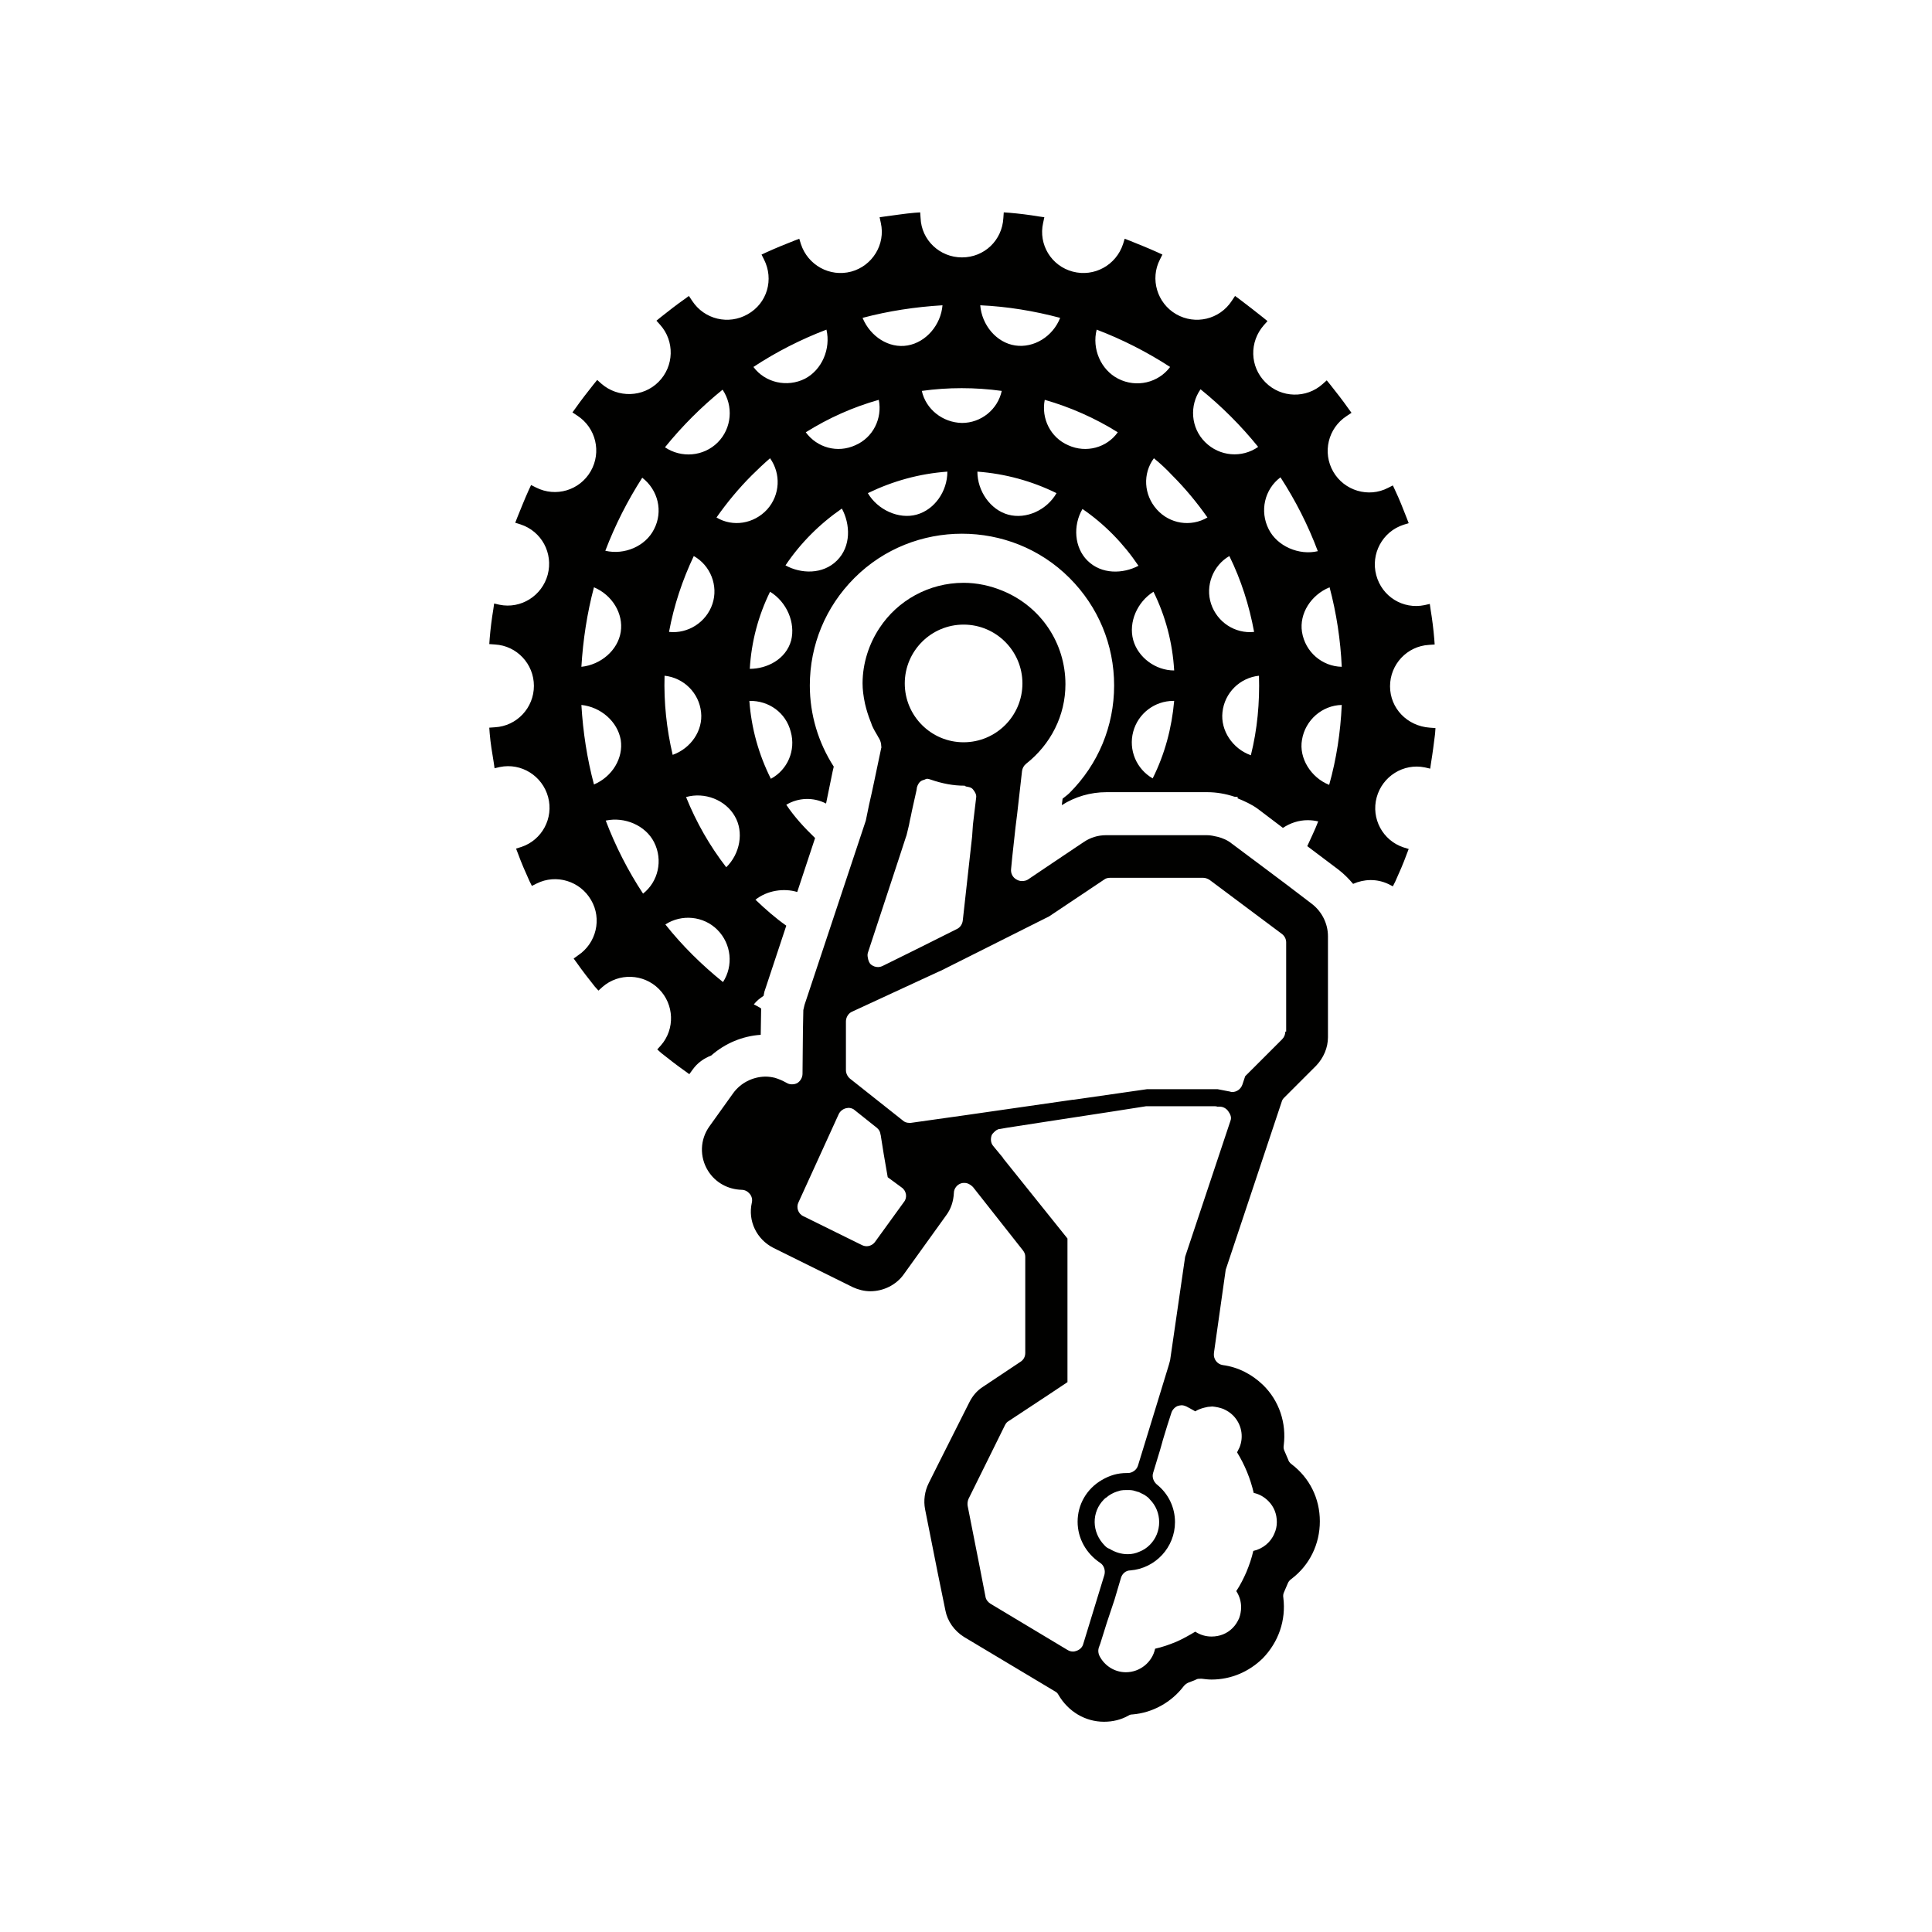
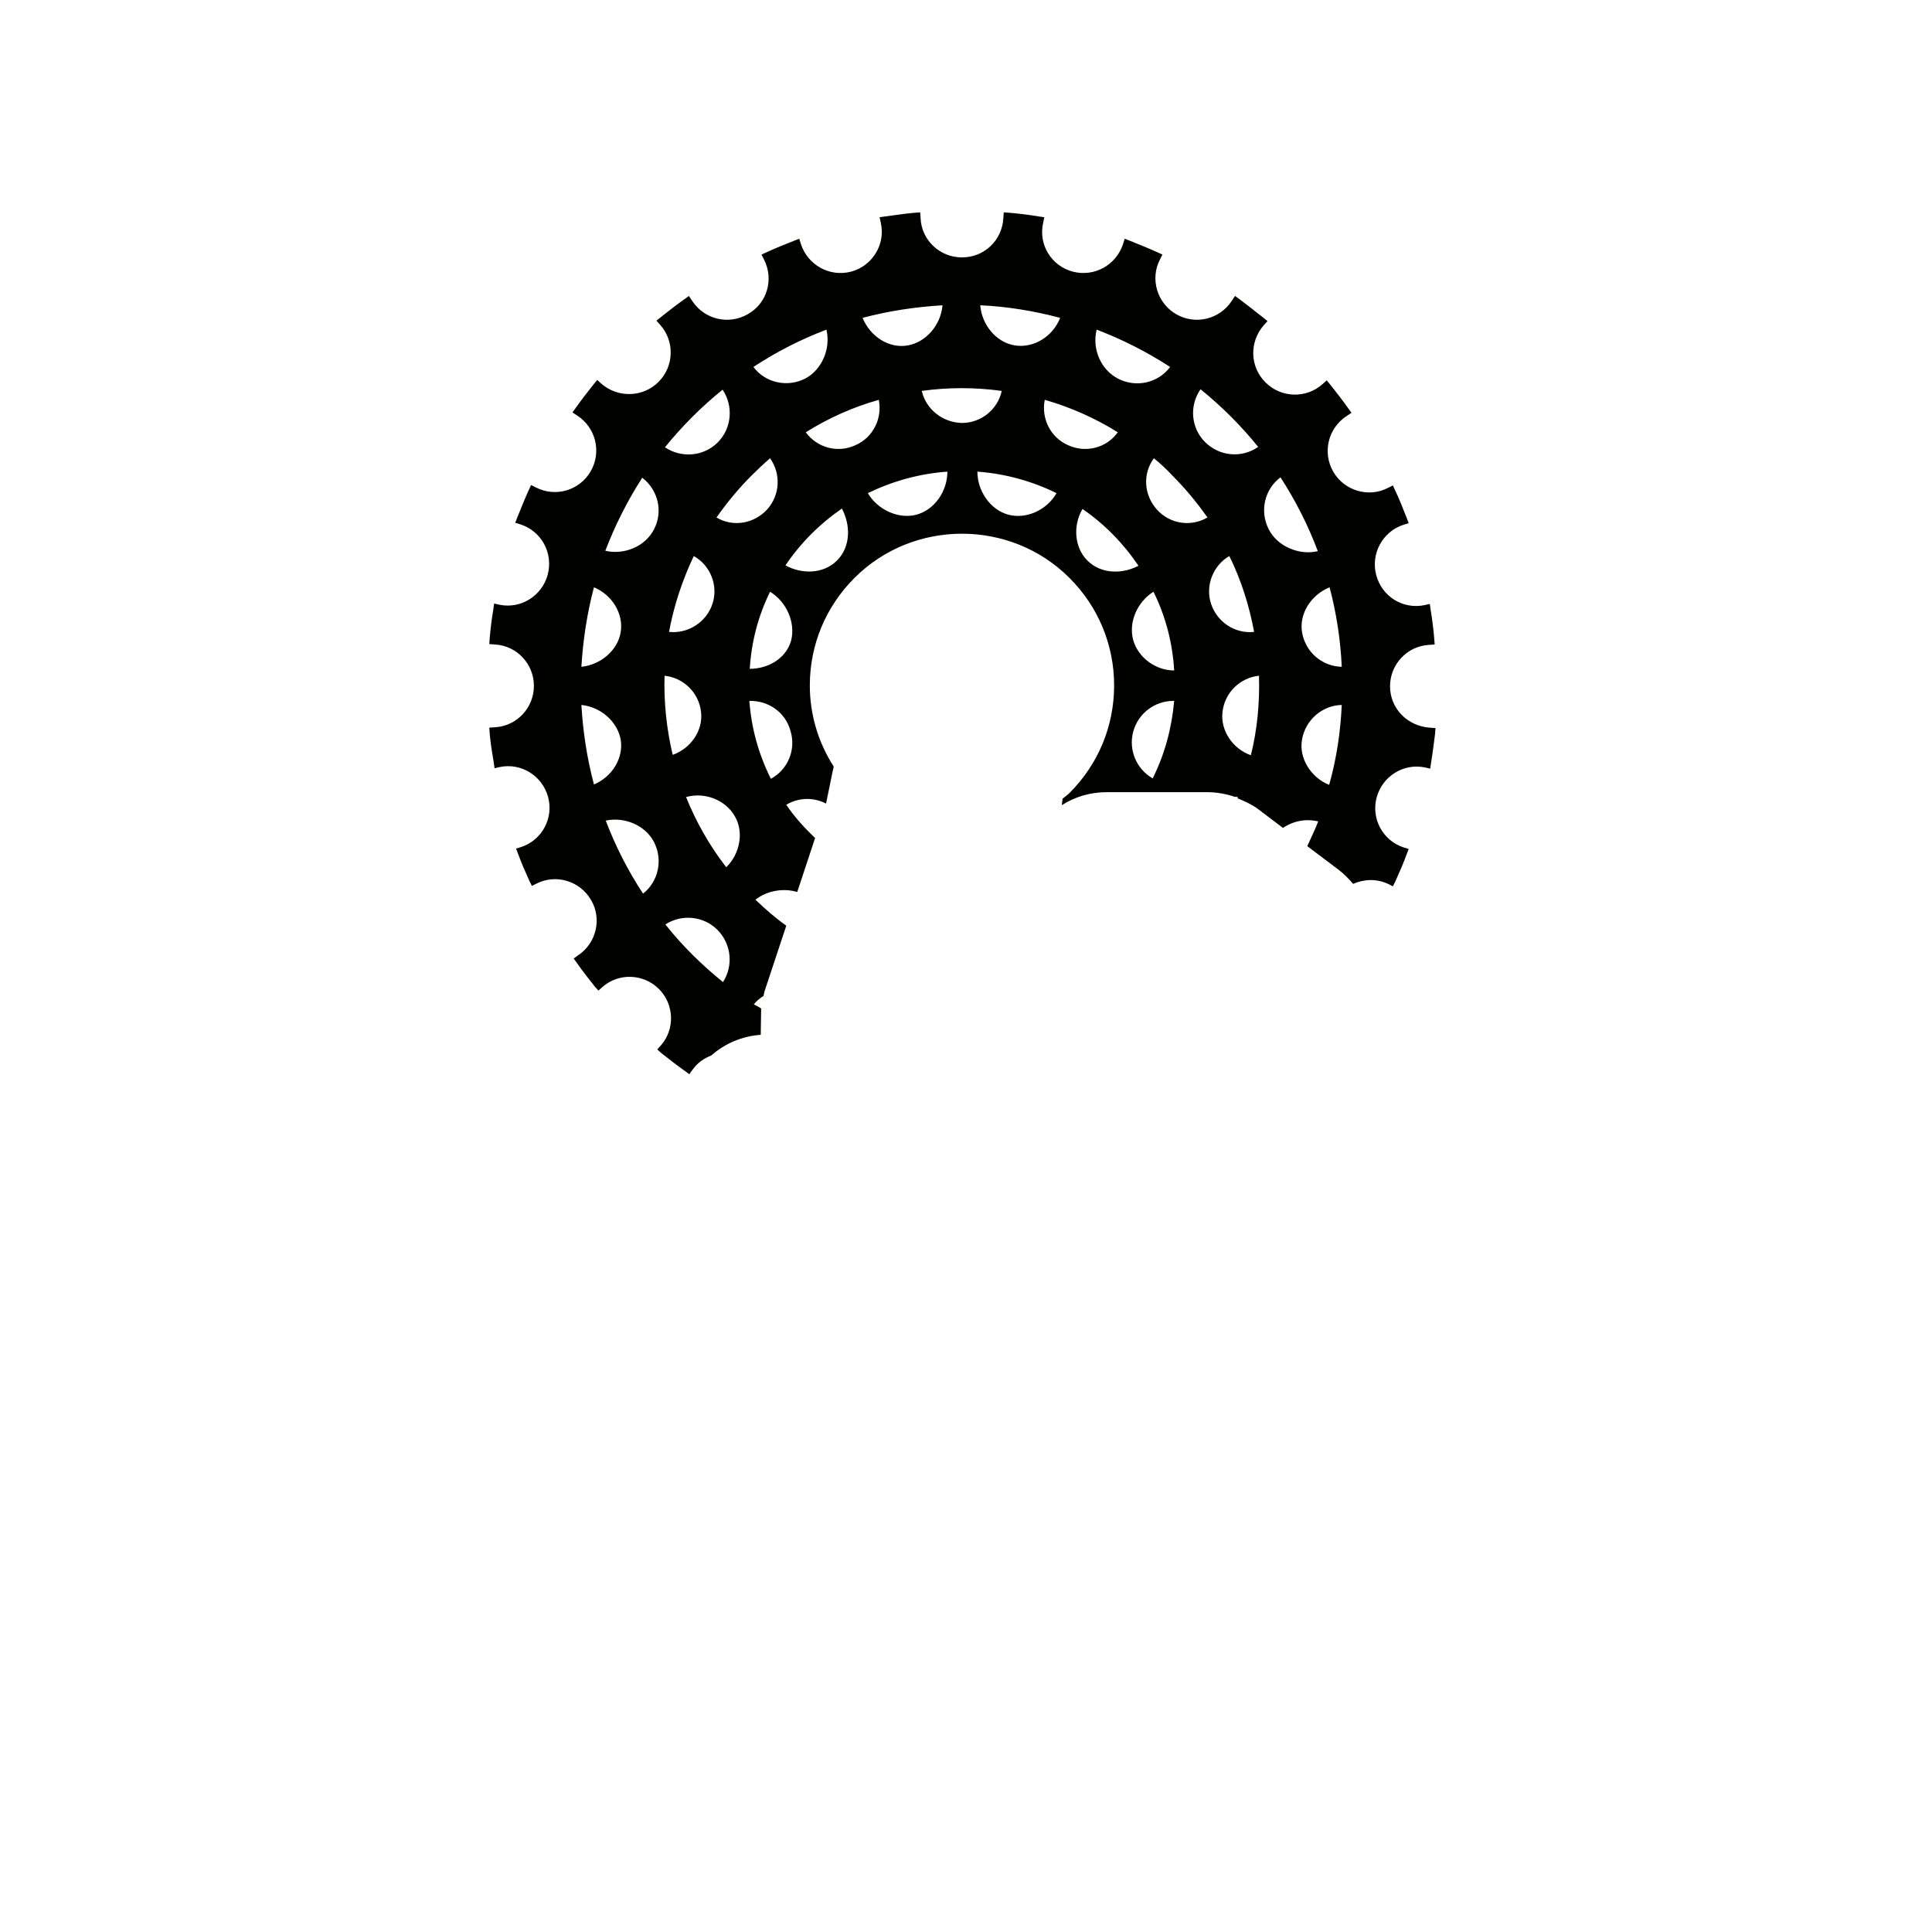
<svg xmlns="http://www.w3.org/2000/svg" width="160" height="160" viewBox="0 0 160 160" fill="none">
  <path d="M115.117 56.835C115.117 55.02 116.528 53.508 118.343 53.407L118.813 53.374L118.779 52.904C118.712 52.097 118.611 51.291 118.477 50.484L118.41 50.014L117.973 50.114C116.192 50.484 114.445 49.409 113.974 47.628C113.504 45.881 114.478 44.033 116.226 43.461L116.662 43.327L116.494 42.89C116.192 42.117 115.89 41.344 115.554 40.639L115.352 40.202L114.949 40.404C113.336 41.244 111.32 40.639 110.412 39.059C109.505 37.48 109.976 35.464 111.521 34.456L111.925 34.187L111.656 33.818C111.185 33.145 110.681 32.507 110.177 31.869L109.875 31.499L109.539 31.801C108.195 33.011 106.111 32.977 104.801 31.667C103.49 30.357 103.457 28.307 104.667 26.929L104.969 26.593L104.599 26.291C103.961 25.787 103.322 25.282 102.65 24.779L102.281 24.51L102.012 24.913C101.004 26.459 98.988 26.929 97.408 26.022C95.829 25.114 95.224 23.098 96.064 21.485L96.266 21.082L95.829 20.881C95.09 20.545 94.317 20.242 93.578 19.94L93.141 19.772L93.007 20.209C92.435 21.956 90.621 22.964 88.84 22.494C87.059 22.023 85.984 20.242 86.387 18.461L86.488 17.991L86.017 17.924C85.211 17.789 84.404 17.689 83.598 17.621L83.127 17.588L83.094 18.058C82.993 19.906 81.515 21.317 79.666 21.317C77.818 21.317 76.306 19.873 76.239 18.058L76.206 17.588L75.735 17.621C74.929 17.689 74.122 17.823 73.316 17.924L72.845 17.991L72.946 18.461C73.349 20.242 72.24 22.023 70.493 22.494C68.712 22.964 66.898 21.956 66.326 20.209L66.192 19.772L65.755 19.94C64.982 20.242 64.243 20.545 63.504 20.881L63.067 21.082L63.269 21.485C64.109 23.132 63.538 25.114 61.925 26.022C60.345 26.929 58.329 26.459 57.321 24.913L57.052 24.51L56.683 24.779C56.011 25.249 55.372 25.753 54.734 26.257L54.364 26.559L54.666 26.895C55.876 28.239 55.843 30.323 54.532 31.633C53.255 32.91 51.172 32.977 49.794 31.768L49.458 31.465L49.156 31.835C48.652 32.473 48.148 33.112 47.677 33.784L47.408 34.154L47.812 34.422C49.357 35.43 49.828 37.447 48.92 39.026C48.013 40.605 46.031 41.21 44.384 40.37L43.981 40.168L43.779 40.605C43.443 41.344 43.141 42.117 42.839 42.856L42.67 43.293L43.107 43.428C44.855 43.999 45.829 45.813 45.359 47.594C44.888 49.342 43.141 50.45 41.36 50.081L40.923 49.98L40.856 50.45C40.722 51.257 40.621 52.063 40.554 52.87L40.52 53.34L40.99 53.374C42.805 53.475 44.216 54.987 44.216 56.801C44.216 58.616 42.805 60.128 40.99 60.229L40.52 60.262L40.554 60.733C40.621 61.539 40.755 62.346 40.89 63.152L40.957 63.623L41.394 63.522C43.175 63.152 44.922 64.261 45.392 66.008C45.863 67.756 44.888 69.57 43.175 70.141L42.738 70.276L42.906 70.713C43.175 71.452 43.511 72.225 43.847 72.964L44.048 73.367L44.451 73.166C46.064 72.359 48.047 72.964 48.954 74.543C49.861 76.089 49.391 78.105 47.879 79.113L47.509 79.382L47.778 79.752C48.248 80.424 48.752 81.062 49.257 81.701L49.559 82.037L49.895 81.734C51.239 80.558 53.289 80.625 54.566 81.902C55.843 83.179 55.91 85.229 54.734 86.573L54.431 86.909L54.767 87.211C55.406 87.715 56.044 88.219 56.716 88.69L57.086 88.959L57.355 88.589C57.758 88.018 58.295 87.648 58.9 87.413C60.043 86.405 61.488 85.8 63 85.699L63.033 83.65V83.515C62.832 83.381 62.63 83.28 62.429 83.179C62.664 82.877 62.933 82.675 63.235 82.473C63.269 82.339 63.269 82.272 63.302 82.137L65.117 76.66C64.21 76.022 63.37 75.282 62.563 74.51C63.538 73.737 64.915 73.535 66.024 73.871L67.502 69.402C66.629 68.562 65.789 67.655 65.117 66.647C66.125 66.042 67.368 66.008 68.41 66.546L68.947 63.925L69.048 63.488C67.771 61.506 67.066 59.187 67.066 56.768C67.066 53.407 68.376 50.249 70.762 47.863C73.215 45.41 76.441 44.2 79.666 44.2C82.892 44.2 86.118 45.41 88.571 47.863C90.957 50.249 92.267 53.407 92.267 56.768C92.267 60.128 90.957 63.287 88.571 65.672C88.403 65.84 88.201 65.975 88 66.143L87.933 66.68C89.041 65.975 90.318 65.605 91.629 65.605H99.996C100.735 65.605 101.508 65.74 102.214 65.975C102.314 66.008 102.415 65.975 102.516 66.008C102.516 66.042 102.482 66.076 102.482 66.109C103.054 66.344 103.658 66.613 104.162 66.983L106.246 68.562C106.851 68.159 107.556 67.924 108.296 67.924C108.598 67.924 108.867 67.957 109.169 68.025C108.9 68.73 108.564 69.402 108.262 70.074L110.849 72.023C111.286 72.359 111.689 72.762 112.059 73.199C112.966 72.796 114.008 72.762 114.949 73.199L115.352 73.401L115.554 72.998C115.89 72.258 116.226 71.486 116.494 70.746L116.662 70.309L116.226 70.175C114.512 69.604 113.537 67.789 114.008 66.042C114.478 64.295 116.226 63.186 118.007 63.555L118.443 63.656L118.511 63.186C118.645 62.379 118.746 61.573 118.847 60.766L118.88 60.296L118.41 60.262C116.528 60.128 115.117 58.65 115.117 56.835ZM49.189 48.636C50.701 49.275 51.642 50.82 51.407 52.332C51.172 53.844 49.761 55.054 48.148 55.222C48.282 53.004 48.618 50.787 49.189 48.636ZM49.189 64.967C48.618 62.816 48.282 60.632 48.148 58.381C49.761 58.549 51.138 59.758 51.407 61.27C51.642 62.782 50.701 64.328 49.189 64.967ZM53.255 74.006C52.012 72.124 50.97 70.074 50.164 67.957C51.743 67.621 53.457 68.361 54.163 69.738C54.935 71.25 54.498 73.031 53.255 74.006ZM54.163 43.831C53.457 45.242 51.709 45.981 50.13 45.612C50.937 43.495 51.978 41.445 53.188 39.563C54.498 40.572 54.935 42.352 54.163 43.831ZM99.424 32.238C101.172 33.65 102.785 35.262 104.196 37.01C102.852 37.95 101.004 37.816 99.794 36.606C98.618 35.43 98.484 33.582 99.424 32.238ZM90.822 27.299C92.939 28.105 94.989 29.147 96.904 30.39C95.93 31.701 94.115 32.137 92.603 31.364C91.158 30.625 90.419 28.878 90.822 27.299ZM87.798 26.324C87.193 27.87 85.614 28.844 84.068 28.609C82.523 28.374 81.313 26.929 81.179 25.282C83.43 25.383 85.648 25.753 87.798 26.324ZM78.054 25.282C77.919 26.895 76.71 28.34 75.164 28.609C73.618 28.878 72.072 27.87 71.434 26.324C73.585 25.753 75.802 25.417 78.054 25.282ZM68.443 27.299C68.813 28.878 68.074 30.625 66.662 31.364C65.184 32.104 63.37 31.701 62.395 30.39C64.277 29.147 66.326 28.105 68.443 27.299ZM59.841 32.272C60.748 33.616 60.614 35.464 59.438 36.64C58.262 37.816 56.414 37.951 55.07 37.043C56.481 35.296 58.094 33.683 59.841 32.272ZM59.001 50.014C58.497 51.526 56.985 52.5 55.406 52.332C55.809 50.148 56.515 48.031 57.456 46.049C58.833 46.822 59.505 48.502 59.001 50.014ZM58.06 58.986C58.228 60.498 57.22 61.976 55.708 62.514C55.204 60.363 54.969 58.179 55.036 55.961C56.615 56.129 57.892 57.373 58.06 58.986ZM59.875 81.331C58.127 79.92 56.515 78.34 55.103 76.559C56.447 75.686 58.262 75.854 59.404 76.996C60.581 78.172 60.748 79.987 59.875 81.331ZM60.144 71.822C58.766 70.041 57.657 68.092 56.817 66.008C58.363 65.572 60.076 66.244 60.849 67.588C61.622 68.898 61.286 70.713 60.144 71.822ZM59.337 42.856C60.211 41.613 61.185 40.437 62.261 39.362C62.765 38.858 63.269 38.387 63.773 37.951C64.68 39.227 64.613 40.975 63.538 42.184C62.429 43.394 60.681 43.663 59.337 42.856ZM63.773 49.006C65.15 49.846 65.89 51.559 65.52 53.038C65.083 54.617 63.504 55.39 62.093 55.39C62.227 53.139 62.798 50.988 63.773 49.006ZM63.84 64.496C62.832 62.48 62.227 60.33 62.059 58.045C63.672 58.011 65.083 59.019 65.486 60.598C65.923 62.144 65.218 63.757 63.84 64.496ZM69.317 46.418C68.141 47.594 66.326 47.527 65.05 46.822C66.293 44.973 67.872 43.394 69.72 42.117C70.426 43.428 70.493 45.242 69.317 46.418ZM70.829 36.875C69.351 37.547 67.671 37.077 66.73 35.8C68.611 34.624 70.627 33.717 72.778 33.112C73.081 34.657 72.308 36.237 70.829 36.875ZM75.903 42.621C74.425 43.025 72.677 42.218 71.871 40.84C73.954 39.832 76.138 39.227 78.457 39.059C78.457 40.706 77.382 42.218 75.903 42.621ZM76.34 32.373C78.524 32.07 80.742 32.07 82.96 32.373C82.624 33.918 81.246 35.027 79.666 35.027C78.054 34.994 76.676 33.885 76.34 32.373ZM83.497 42.621C82.019 42.218 80.943 40.672 80.943 39.059C83.228 39.227 85.446 39.832 87.496 40.84C86.689 42.252 84.976 43.025 83.497 42.621ZM88.47 36.875C86.992 36.237 86.219 34.657 86.521 33.112C88.638 33.717 90.688 34.624 92.57 35.8C91.662 37.077 89.949 37.547 88.47 36.875ZM90.049 46.418C88.974 45.343 88.84 43.529 89.646 42.151C91.461 43.394 93.04 45.007 94.283 46.855C93.007 47.527 91.226 47.594 90.049 46.418ZM95.46 64.463C94.115 63.69 93.443 62.111 93.847 60.598C94.25 59.086 95.627 58.045 97.173 58.045C97.207 58.045 97.207 58.045 97.24 58.045C97.039 60.296 96.468 62.447 95.46 64.463ZM93.847 53.004C93.443 51.526 94.183 49.846 95.527 49.006C96.535 51.055 97.106 53.239 97.24 55.525C95.695 55.525 94.25 54.449 93.847 53.004ZM95.796 42.184C94.72 40.975 94.62 39.227 95.56 37.951C96.098 38.387 96.602 38.858 97.072 39.362C98.148 40.437 99.122 41.613 99.996 42.856C98.618 43.663 96.871 43.394 95.796 42.184ZM100.298 50.014C99.794 48.502 100.466 46.822 101.81 46.049C102.785 48.031 103.457 50.148 103.86 52.332C102.281 52.5 100.802 51.526 100.298 50.014ZM103.591 62.547C102.079 62.01 101.071 60.498 101.239 58.986C101.407 57.373 102.684 56.129 104.263 55.961C104.33 58.179 104.129 60.397 103.591 62.547ZM105.07 43.831C104.297 42.319 104.734 40.504 106.044 39.53C107.287 41.445 108.329 43.495 109.136 45.645C107.59 46.015 105.775 45.242 105.07 43.831ZM110.076 65C108.564 64.395 107.556 62.782 107.825 61.27C108.094 59.624 109.505 58.414 111.118 58.381C111.017 60.632 110.681 62.85 110.076 65ZM107.825 52.332C107.59 50.82 108.564 49.275 110.11 48.636C110.681 50.787 111.017 53.004 111.118 55.222C109.505 55.188 108.094 54.012 107.825 52.332Z" fill="#010100" />
-   <path d="M106.515 73.233L104.767 71.922L101.978 69.839C101.642 69.57 101.239 69.402 100.836 69.301C100.533 69.234 100.265 69.167 99.962 69.167H98.114H92.099H91.595C90.923 69.167 90.285 69.369 89.747 69.738L89.142 70.141L86.689 71.788L85.144 72.83C85.009 72.93 84.808 72.964 84.64 72.964C84.472 72.964 84.337 72.93 84.169 72.83C83.867 72.662 83.699 72.326 83.732 71.99L83.833 70.948L84.102 68.495L84.236 67.42L84.64 63.858C84.673 63.623 84.774 63.421 84.976 63.253C87.025 61.64 88.235 59.254 88.235 56.667C88.235 53.273 86.219 50.249 83.06 48.938C82.019 48.502 80.91 48.266 79.801 48.266C76.911 48.266 74.324 49.745 72.845 51.996C71.972 53.307 71.434 54.92 71.434 56.6C71.434 57.104 71.501 57.641 71.636 58.28C71.77 58.851 71.904 59.254 72.072 59.691L72.14 59.859L72.207 60.061C72.341 60.363 72.509 60.666 72.677 60.934C72.711 61.002 72.745 61.069 72.812 61.17C72.912 61.338 72.98 61.573 72.98 61.775C72.98 61.842 73.013 61.909 72.98 61.943L72.408 64.664L72.207 65.605L71.972 66.647L71.703 67.957L66.898 82.406L66.629 83.213C66.595 83.347 66.562 83.515 66.528 83.65L66.495 85.363L66.461 88.925C66.461 89.227 66.293 89.53 66.024 89.698C65.89 89.765 65.755 89.799 65.587 89.799C65.419 89.799 65.285 89.765 65.117 89.664C64.814 89.496 64.512 89.362 64.176 89.261C63.907 89.194 63.638 89.16 63.403 89.16C63.37 89.16 63.336 89.16 63.336 89.16C62.294 89.194 61.32 89.698 60.715 90.538L58.766 93.26C57.959 94.369 57.926 95.813 58.632 96.956C59.236 97.93 60.278 98.502 61.42 98.535C61.689 98.535 61.925 98.67 62.093 98.871C62.261 99.073 62.328 99.342 62.261 99.611C61.925 101.123 62.664 102.635 64.041 103.34L70.627 106.6C71.064 106.801 71.568 106.936 72.072 106.936C73.181 106.936 74.223 106.398 74.828 105.558L78.356 100.652C78.759 100.115 78.961 99.476 78.995 98.804C78.995 98.434 79.263 98.098 79.599 97.998C79.7 97.964 79.801 97.964 79.868 97.964C80.137 97.964 80.372 98.098 80.574 98.3L84.707 103.542C84.841 103.71 84.908 103.878 84.908 104.08V112.043C84.908 112.346 84.774 112.615 84.505 112.783L81.38 114.866C80.91 115.168 80.54 115.605 80.271 116.143L77.684 121.284L76.911 122.83C76.575 123.502 76.474 124.274 76.609 124.98L77.65 130.222L78.289 133.347C78.457 134.254 79.028 135.061 79.835 135.565L87.361 140.067C87.496 140.135 87.597 140.235 87.664 140.37C88.47 141.748 89.882 142.588 91.427 142.588C92.166 142.588 92.838 142.42 93.443 142.084C93.544 142.016 93.645 141.983 93.779 141.983C95.46 141.848 97.005 140.975 98.013 139.664C98.114 139.53 98.249 139.429 98.383 139.362C98.618 139.261 98.853 139.194 99.055 139.093C99.156 139.026 99.29 139.026 99.425 139.026C99.458 139.026 99.492 139.026 99.525 139.026C99.794 139.059 100.063 139.093 100.332 139.093C101.945 139.093 103.423 138.455 104.566 137.346C105.876 136.002 106.515 134.187 106.279 132.305C106.246 132.137 106.279 131.969 106.347 131.835C106.447 131.6 106.548 131.365 106.649 131.129C106.716 130.961 106.817 130.86 106.951 130.76C108.464 129.617 109.304 127.87 109.304 125.988C109.304 124.106 108.464 122.393 106.951 121.25C106.817 121.149 106.716 121.015 106.683 120.881C106.582 120.645 106.481 120.41 106.38 120.175C106.313 120.041 106.279 119.873 106.313 119.705C106.548 117.856 105.943 116.008 104.599 114.698C103.692 113.824 102.55 113.219 101.273 113.051C100.802 112.984 100.466 112.547 100.533 112.043L101.508 105.155L106.145 91.243C106.179 91.109 106.246 91.008 106.347 90.907L109.001 88.253C109.606 87.615 109.976 86.775 109.976 85.901V81.768V77.534C109.976 76.492 109.472 75.484 108.632 74.846L106.515 73.233ZM74.929 56.6C74.929 53.912 77.113 51.727 79.801 51.727C82.489 51.727 84.673 53.912 84.673 56.6C84.673 59.288 82.489 61.472 79.801 61.472C77.113 61.472 74.929 59.288 74.929 56.6ZM71.871 78.912L73.752 73.199L74.492 70.948L75.029 69.301C75.063 69.234 75.097 69.1 75.231 68.528C75.298 68.293 75.332 67.991 75.433 67.588C75.533 67.05 75.701 66.378 75.903 65.437L75.937 65.202C76.004 64.967 76.138 64.731 76.374 64.631C76.441 64.597 76.508 64.597 76.575 64.564C76.642 64.53 76.71 64.496 76.777 64.496C76.877 64.496 76.978 64.53 77.079 64.564C78.054 64.9 78.961 65.067 79.868 65.067C79.935 65.067 79.969 65.135 80.002 65.135C80.204 65.168 80.439 65.202 80.574 65.37C80.742 65.572 80.876 65.807 80.843 66.042L80.574 68.293L80.507 69.268L79.734 76.223C79.7 76.526 79.532 76.795 79.263 76.929L76.239 78.441L73.114 79.987C72.98 80.054 72.845 80.088 72.711 80.088C72.509 80.088 72.308 80.02 72.14 79.886C71.972 79.752 71.904 79.516 71.871 79.315C71.837 79.147 71.837 79.046 71.871 78.912ZM74.861 99.543L72.476 102.836C72.308 103.072 72.039 103.206 71.77 103.206C71.636 103.206 71.501 103.172 71.367 103.105L66.528 100.719C66.091 100.518 65.923 99.98 66.125 99.577L67.536 96.486L69.451 92.285C69.552 92.05 69.787 91.848 70.056 91.781C70.124 91.781 70.191 91.748 70.258 91.748C70.46 91.748 70.661 91.815 70.796 91.949L72.61 93.394C72.778 93.528 72.879 93.697 72.912 93.898C72.912 93.965 72.946 93.999 72.946 94.066L73.181 95.545L73.517 97.493L74.66 98.334C75.063 98.602 75.164 99.174 74.861 99.543ZM101.306 116.68C101.609 116.815 101.878 116.983 102.113 117.218C102.818 117.924 103.02 118.965 102.65 119.873C102.583 120.007 102.516 120.141 102.449 120.276C103.087 121.317 103.558 122.46 103.826 123.636C104.297 123.737 104.7 123.972 105.036 124.308C105.507 124.778 105.742 125.383 105.742 126.055C105.742 126.391 105.675 126.694 105.54 126.996C105.238 127.735 104.566 128.273 103.793 128.441C103.658 129.046 103.457 129.617 103.222 130.188C102.986 130.726 102.718 131.264 102.382 131.768C102.65 132.171 102.785 132.641 102.785 133.112C102.785 133.414 102.718 133.75 102.617 134.019C102.482 134.322 102.314 134.59 102.079 134.826C101.609 135.296 101.004 135.531 100.332 135.531C99.861 135.531 99.391 135.397 98.988 135.128C98.484 135.43 97.946 135.733 97.408 135.968C96.837 136.203 96.266 136.405 95.661 136.539C95.426 137.648 94.418 138.488 93.242 138.488C92.335 138.488 91.495 137.984 91.058 137.144C90.957 136.942 90.923 136.707 90.99 136.472L91.125 136.102L91.662 134.389L92.267 132.574C92.267 132.541 92.301 132.507 92.301 132.473L92.838 130.659C92.939 130.323 93.242 130.054 93.611 130.054C95.695 129.886 97.308 128.139 97.308 126.055C97.308 124.846 96.77 123.703 95.796 122.93C95.527 122.695 95.392 122.326 95.493 121.99L96.064 120.108L96.199 119.637L96.3 119.268L96.669 118.058L97.005 117.016C97.072 116.781 97.274 116.546 97.509 116.445C97.61 116.412 97.745 116.378 97.845 116.378C97.98 116.378 98.114 116.412 98.249 116.479C98.282 116.479 98.416 116.58 98.45 116.58C98.618 116.68 98.82 116.781 98.988 116.882C99.189 116.748 99.458 116.647 99.727 116.58C99.828 116.546 99.929 116.546 100.029 116.512C100.164 116.512 100.298 116.479 100.399 116.479C100.735 116.512 101.037 116.58 101.306 116.68ZM91.495 128.004C90.386 126.895 90.386 125.215 91.427 124.174C91.461 124.14 91.562 124.039 91.595 124.039C91.864 123.804 92.166 123.636 92.469 123.535C92.57 123.502 92.671 123.468 92.805 123.434C92.973 123.401 93.107 123.401 93.275 123.401C93.309 123.401 93.41 123.401 93.477 123.401C93.477 123.401 93.477 123.401 93.511 123.401C93.578 123.401 93.712 123.401 93.847 123.434C93.88 123.434 94.048 123.502 94.082 123.502C94.082 123.502 94.283 123.569 94.317 123.569C94.519 123.67 94.653 123.737 94.787 123.804C94.989 123.938 95.124 124.039 95.224 124.174C95.728 124.678 95.997 125.35 95.997 126.055C95.997 126.761 95.728 127.433 95.224 127.937C94.956 128.206 94.687 128.374 94.351 128.508C94.048 128.643 93.746 128.71 93.41 128.71H93.376C92.839 128.71 92.335 128.542 91.898 128.273C91.696 128.206 91.595 128.105 91.495 128.004ZM101.911 92.789L98.148 104.08L96.904 112.648L96.804 113.018L95.93 115.874L94.25 121.351C94.149 121.721 93.779 121.99 93.41 121.99C93.41 121.99 93.41 121.99 93.376 121.99C93.343 121.99 93.343 121.99 93.309 121.99C92.536 121.99 91.898 122.191 91.259 122.561C89.982 123.3 89.243 124.61 89.243 126.022C89.243 127.399 89.949 128.643 91.091 129.416C91.427 129.617 91.562 130.054 91.461 130.424L89.713 136.136C89.646 136.405 89.445 136.606 89.176 136.707C89.075 136.741 88.974 136.774 88.874 136.774C88.706 136.774 88.571 136.741 88.403 136.64L83.531 133.717L82.019 132.809C81.817 132.675 81.649 132.473 81.615 132.238L81.145 129.819L80.137 124.711C80.103 124.51 80.137 124.308 80.204 124.14L81.817 120.881L83.228 118.024C83.296 117.89 83.396 117.756 83.531 117.688L86.79 115.538L88.403 114.463V102.567L83.094 95.948L83.06 95.881L82.254 94.906C82.052 94.671 82.019 94.335 82.12 94.032C82.153 93.932 82.254 93.831 82.321 93.764C82.456 93.629 82.624 93.495 82.825 93.495L83.396 93.394L86.656 92.89L92.133 92.05L94.922 91.613H95.863H100.533C100.634 91.613 100.735 91.613 100.802 91.647H101.004C101.273 91.647 101.542 91.781 101.71 92.016C101.878 92.252 102.012 92.52 101.911 92.789ZM106.447 85.43C106.447 85.666 106.347 85.901 106.179 86.069L103.121 89.127L102.886 89.832C102.751 90.202 102.415 90.437 102.046 90.437C101.978 90.437 101.945 90.437 101.878 90.403L100.836 90.202H95.762H94.989L88.907 91.076H88.84L79.969 92.352L78.289 92.588L75.433 92.991C75.399 92.991 75.365 92.991 75.298 92.991C75.097 92.991 74.895 92.924 74.761 92.789L70.392 89.328C70.191 89.16 70.056 88.891 70.056 88.623V84.59C70.056 84.254 70.258 83.918 70.56 83.784L76.374 81.096L77.684 80.491L77.919 80.39L86.891 75.887L91.461 72.83C91.595 72.729 91.763 72.695 91.965 72.695H99.626C99.828 72.695 99.996 72.762 100.164 72.863L106.145 77.332C106.38 77.5 106.515 77.769 106.515 78.038V81.028V85.43H106.447Z" fill="#010100" />
</svg>